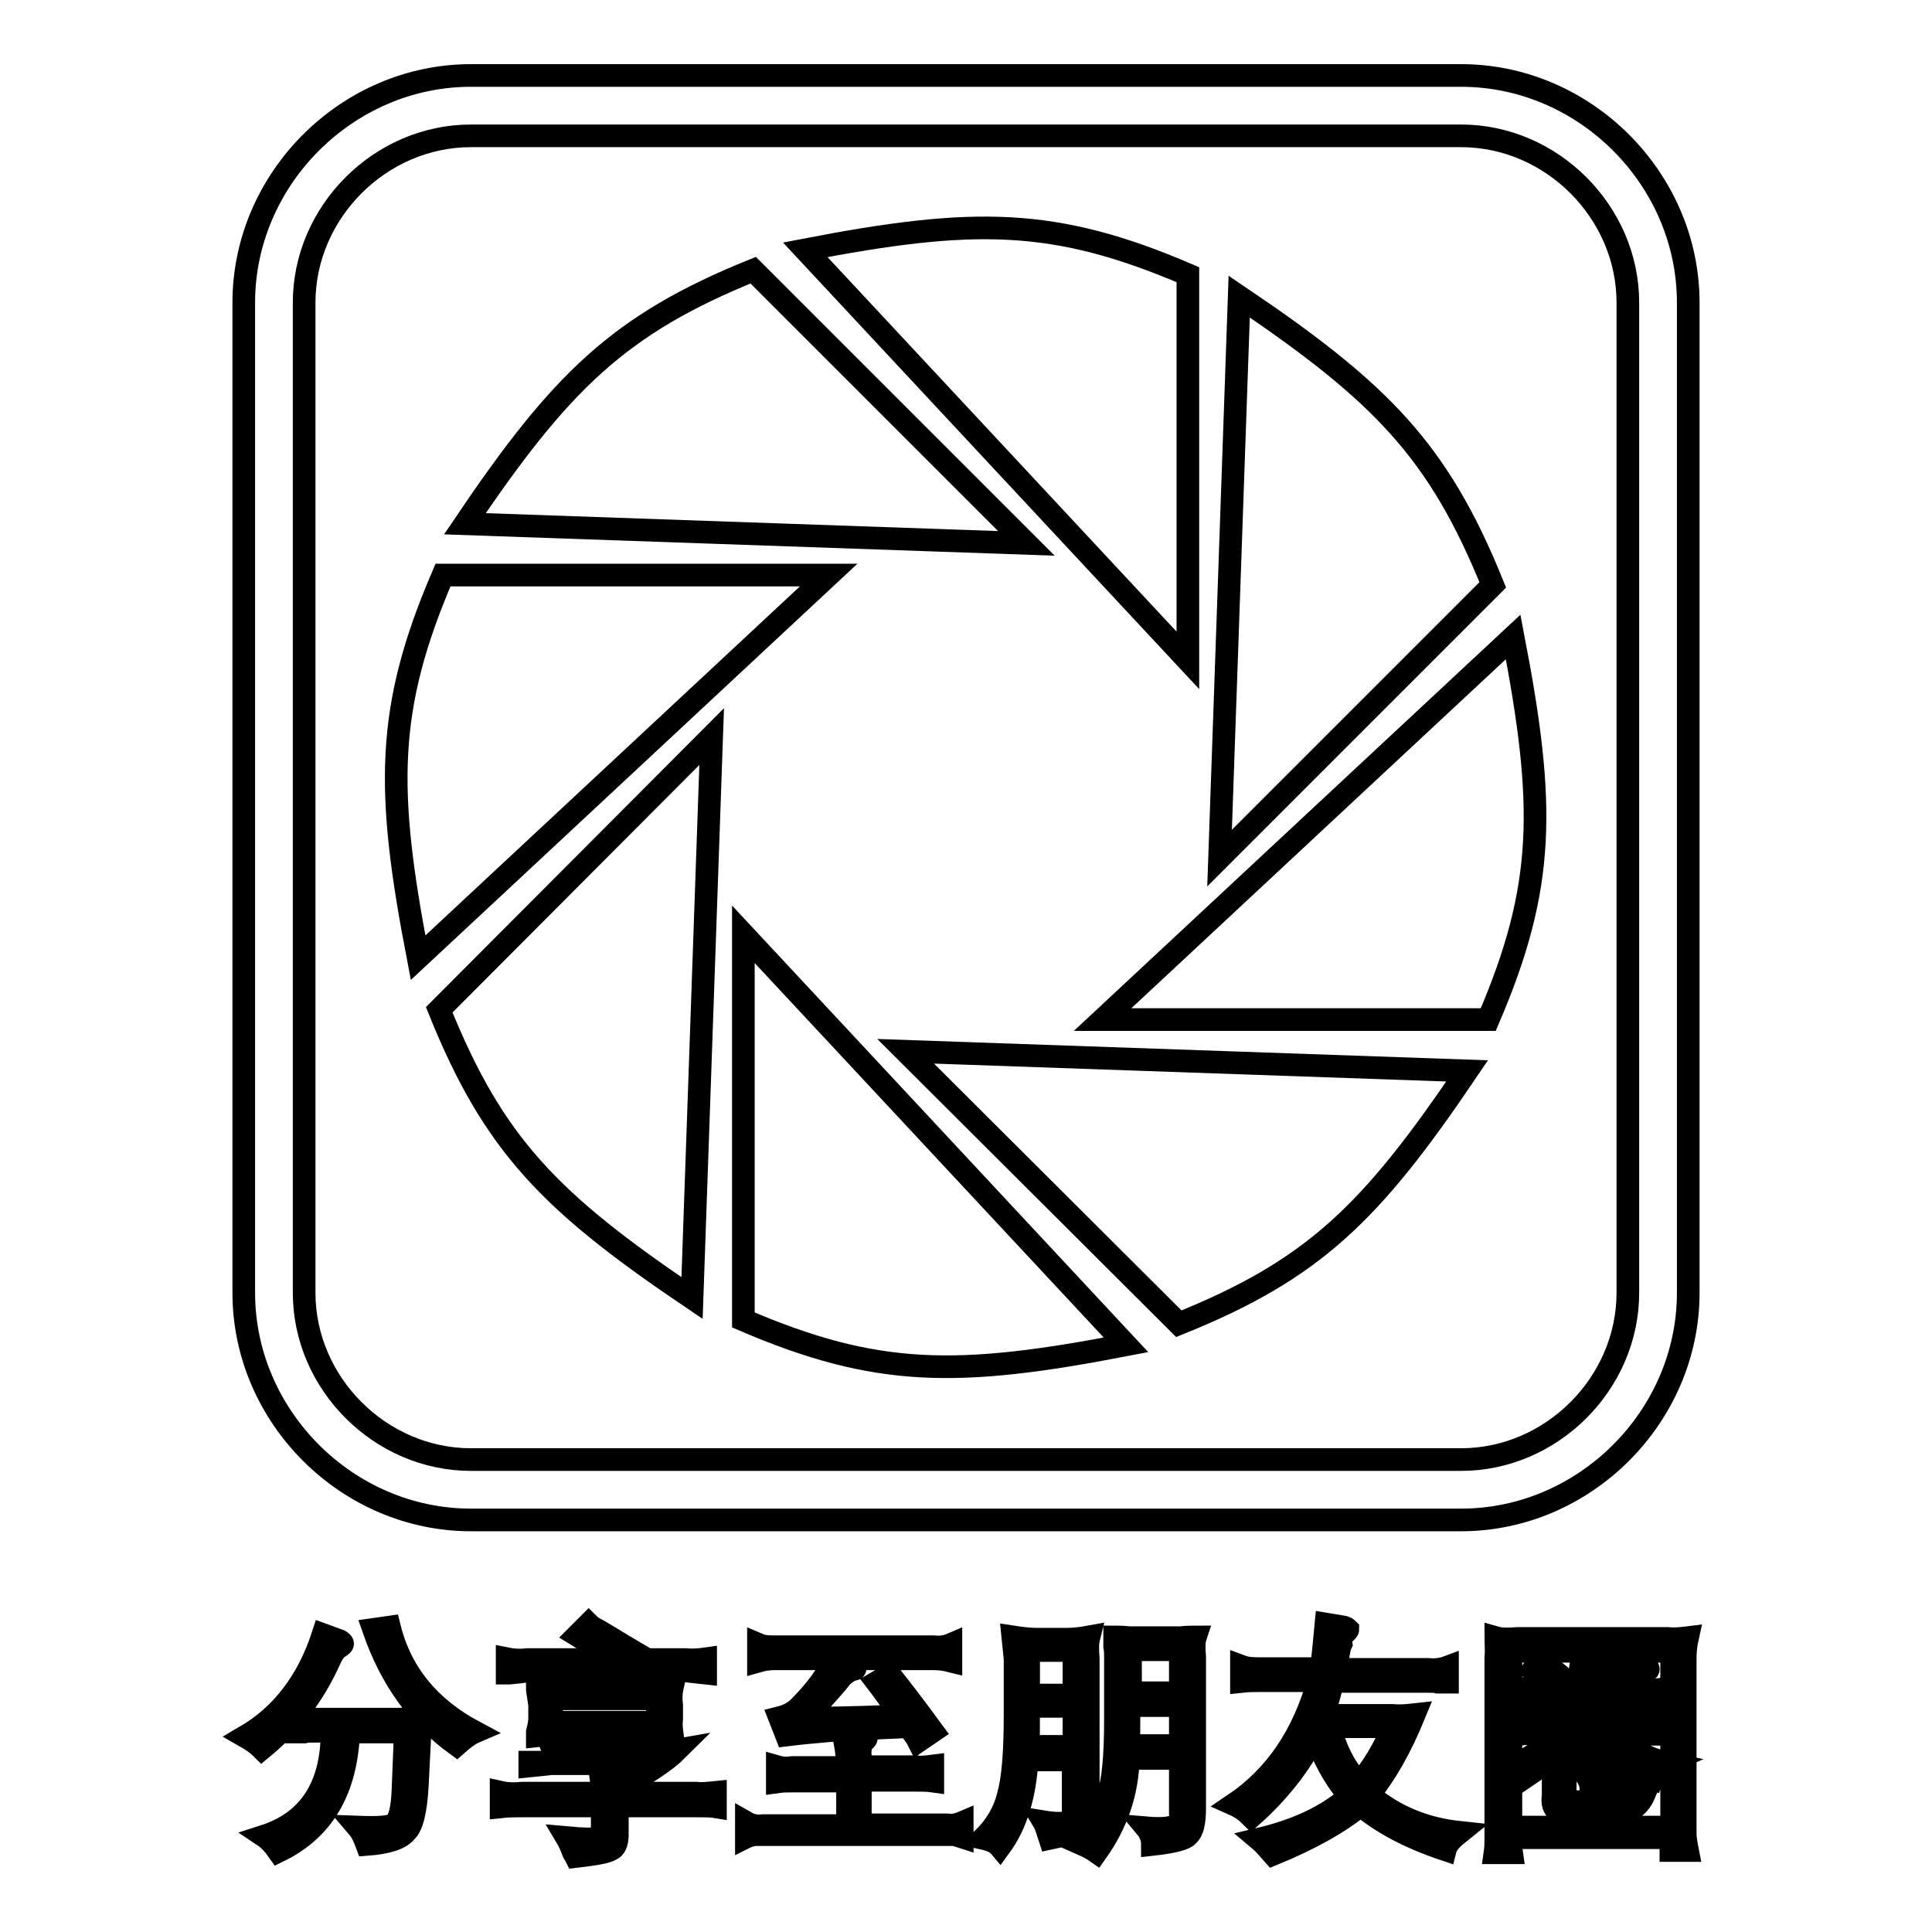
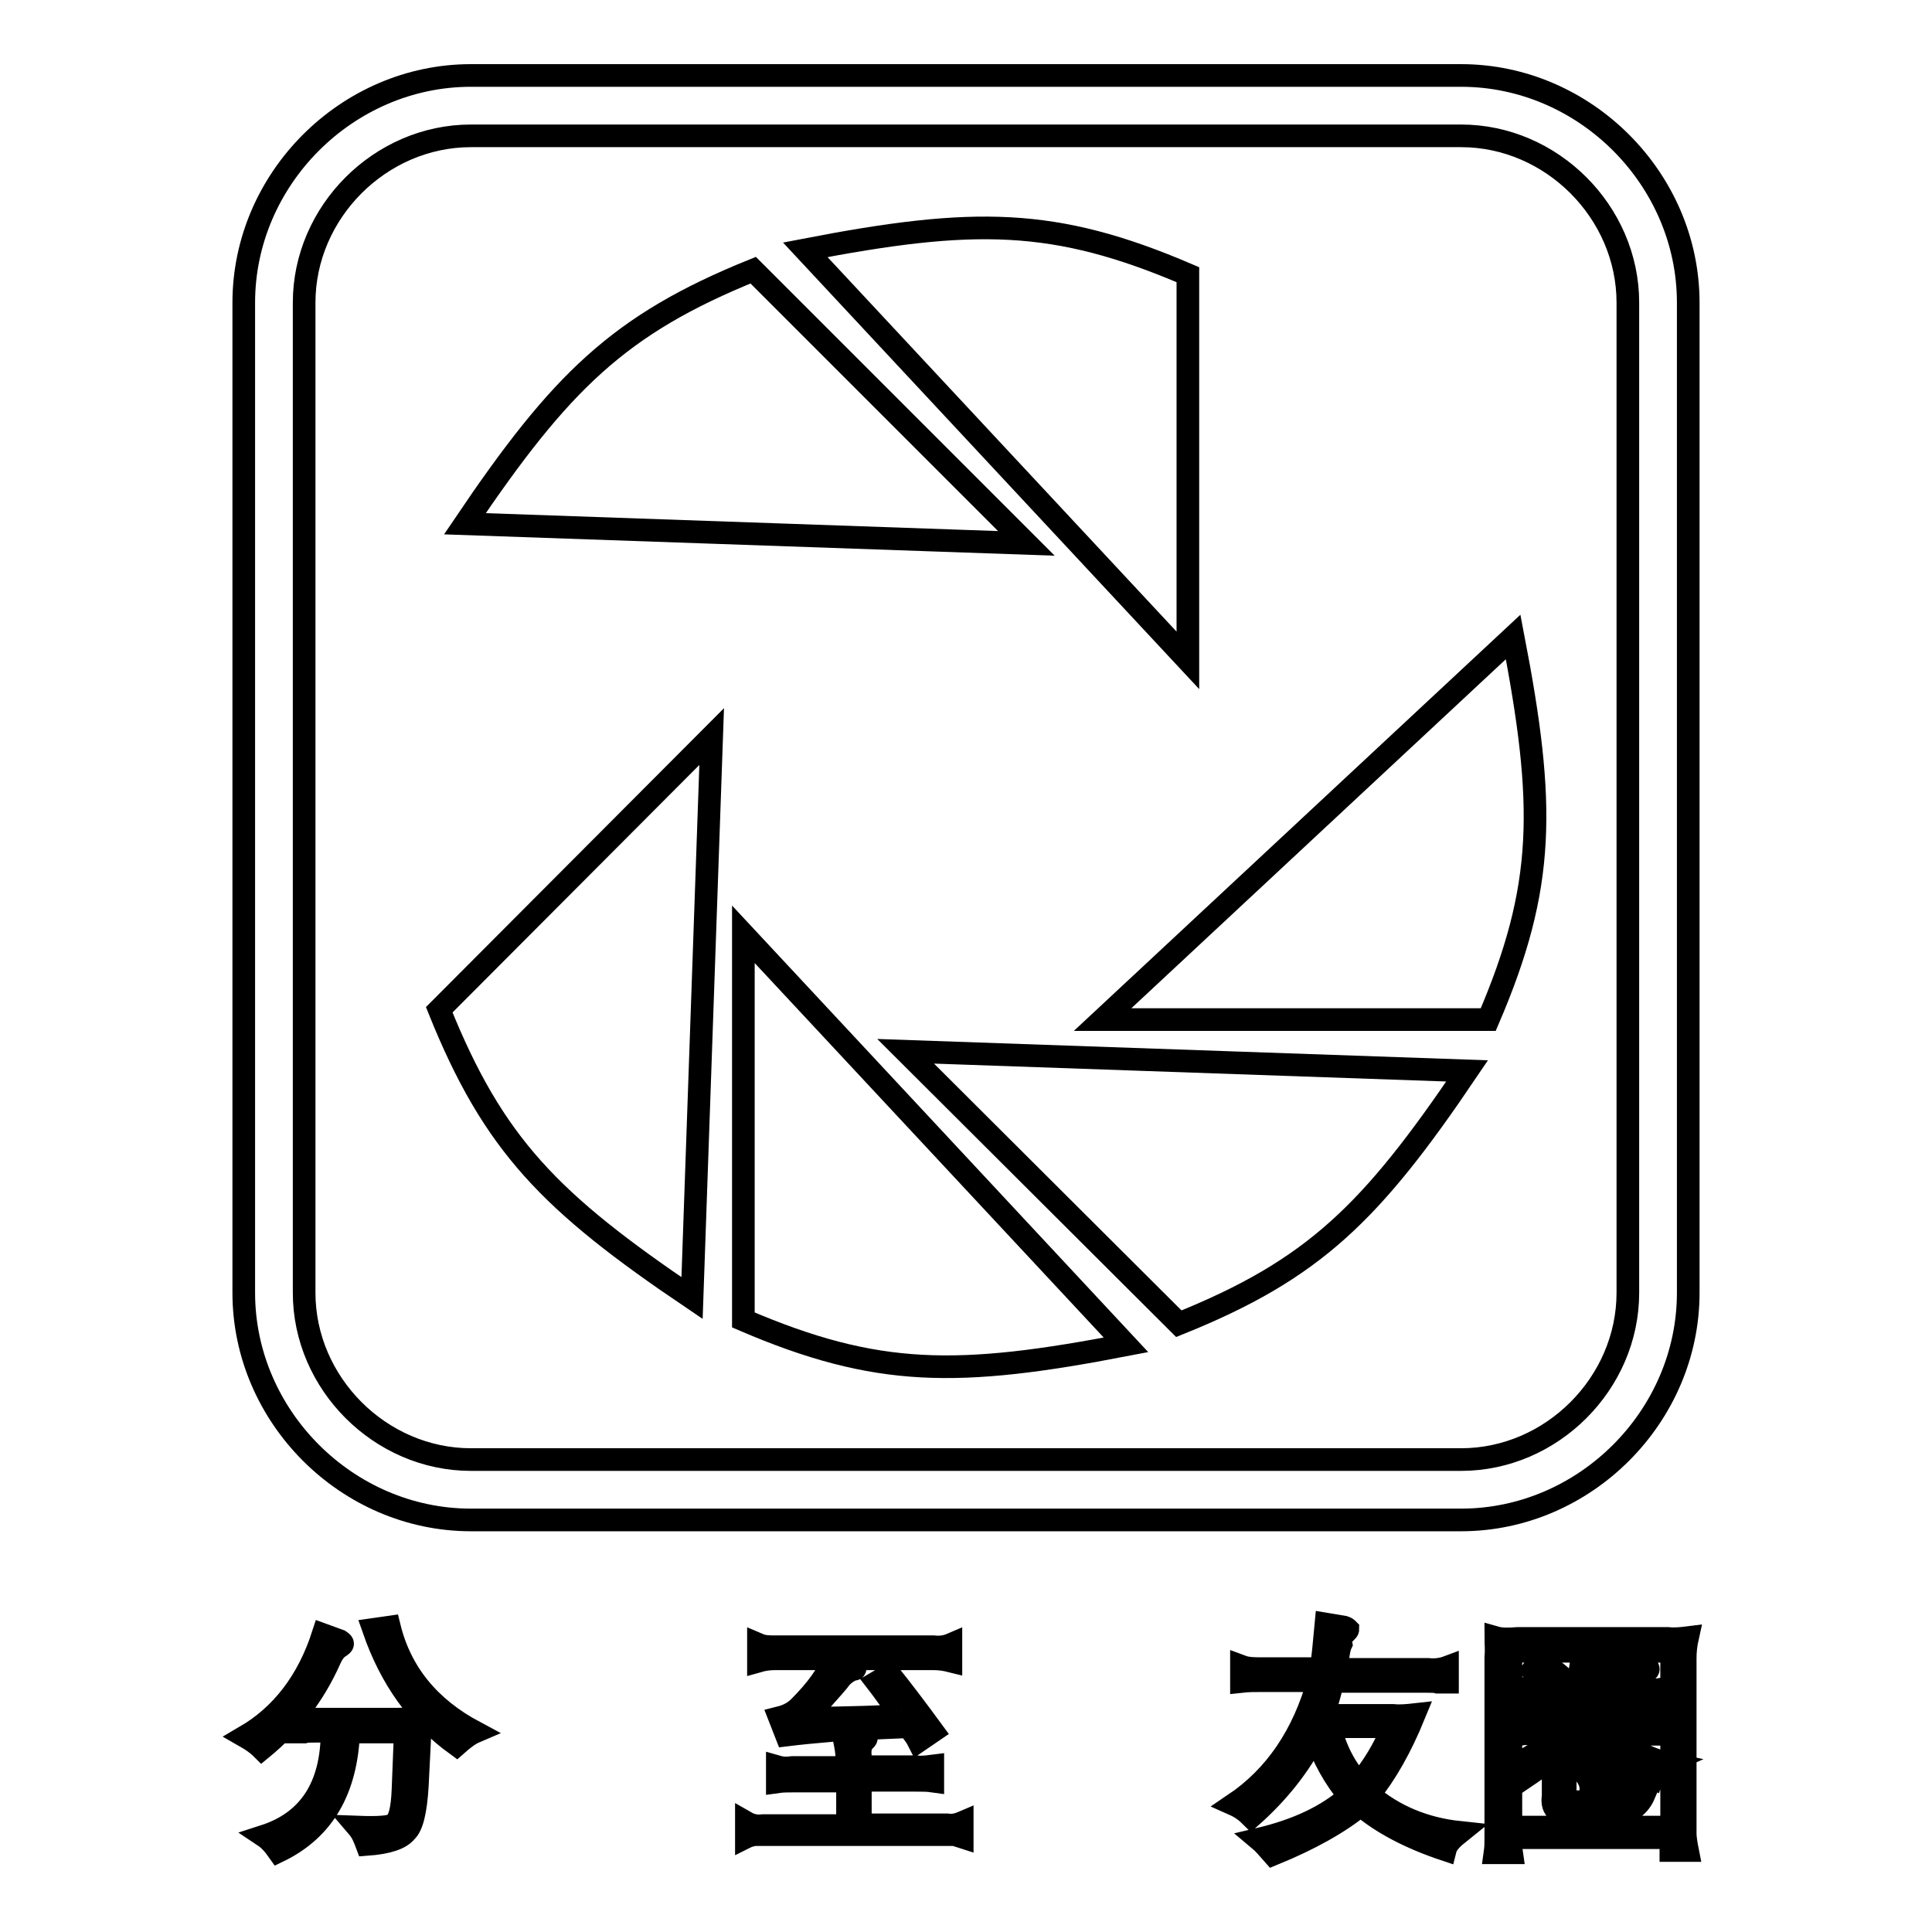
<svg xmlns="http://www.w3.org/2000/svg" version="1.1" x="0px" y="0px" viewBox="0 0 256 256" enable-background="new 0 0 256 256" xml:space="preserve">
  <g>
    <g>
      <path stroke-width="3" fill-opacity="0" stroke="#000000" d="M193.6,18c12,0,22.1,10.1,22.1,22.1v131.2c0,12-10.1,22.1-22.1,22.1H62.4c-12,0-22.1-10.1-22.1-22.1V40.1c0-12,10.1-22.1,22.1-22.1H193.6 M193.6,10H62.4C46,10,32.3,23.7,32.3,40.1v131.2c0,16.4,13.7,30.1,30.1,30.1h131.2c16.4,0,30.1-13.7,30.1-30.1V40.1C223.7,23.7,210,10,193.6,10L193.6,10z" />
-       <path stroke-width="3" fill-opacity="0" stroke="#000000" d="M109.8,76.2l-54.4,50.7c-4.3-22.3-4.3-33,3.3-50.7H109.8L109.8,76.2z" />
      <path stroke-width="3" fill-opacity="0" stroke="#000000" d="M94.3,97.6L91.7,172c-18.8-12.7-26.3-20.3-33.5-38.2L94.3,97.6L94.3,97.6z" />
      <path stroke-width="3" fill-opacity="0" stroke="#000000" d="M98.5,123.8l50.7,54.4c-22.3,4.3-33,4.3-50.7-3.3V123.8L98.5,123.8z" />
      <path stroke-width="3" fill-opacity="0" stroke="#000000" d="M120,139.3l74.4,2.6c-12.7,18.8-20.3,26.3-38.2,33.5L120,139.3L120,139.3z" />
      <path stroke-width="3" fill-opacity="0" stroke="#000000" d="M146.1,135.1l54.4-50.7c4.3,22.3,4.3,33-3.3,50.7H146.1L146.1,135.1z" />
-       <path stroke-width="3" fill-opacity="0" stroke="#000000" d="M161.6,113.7l2.6-74.4C183,52,190.6,59.7,197.8,77.5L161.6,113.7L161.6,113.7z" />
      <path stroke-width="3" fill-opacity="0" stroke="#000000" d="M157.4,87.5l-50.7-54.4c22.3-4.3,33-4.3,50.7,3.3V87.5L157.4,87.5z" />
      <path stroke-width="3" fill-opacity="0" stroke="#000000" d="M136,72l-74.4-2.6C74.3,50.6,82,43,99.8,35.8L136,72L136,72z" />
      <path stroke-width="3" fill-opacity="0" stroke="#000000" d="M32.5,230.1c4.8-2.8,8.3-7.3,10.3-13.5l2.2,0.8c0.3,0.2,0.4,0.3,0.4,0.4c0,0.1-0.1,0.2-0.4,0.4c-0.5,0.3-0.9,0.8-1.3,1.7c-2.1,4.7-5.1,8.6-9,11.8C34,231,33.2,230.5,32.5,230.1z M35,243.3c5.9-1.9,9-6.5,9-13.9h-2.2c-0.7,0-1.2,0-1.5,0.1c-0.4,0-0.8,0-1.2,0v-2c1.1,0.3,2,0.3,2.7,0.3h10.7c1.1,0,2.2-0.1,3.3-0.3c-0.1,0.3-0.1,0.6-0.1,0.9c-0.2,1-0.2,1.7-0.1,2.2l-0.3,6c-0.2,3.4-0.7,5.4-1.5,6.1c-0.7,0.9-2.4,1.5-5.2,1.7c-0.3-0.8-0.6-1.6-1.2-2.3c2.7,0.1,4.3,0,4.8-0.4c0.7-0.4,1.1-1.9,1.2-4.6l0.3-7.6h-7.5c-0.3,7.6-3.3,12.9-9.3,15.8C36.2,244.3,35.6,243.7,35,243.3z M51.6,215.6c1.5,6.1,5.3,10.7,11.3,13.9c-0.7,0.3-1.5,0.9-2.4,1.7c-5.1-3.7-8.7-8.7-11-15.3L51.6,215.6z" />
-       <path stroke-width="3" fill-opacity="0" stroke="#000000" d="M79.7,236.1c0.8-0.2,2.5-1,5-2.4H73c-0.8,0.1-1.8,0.2-2.8,0.3v-2c0,0.1,0.1,0.1,0.3,0.1c0.8,0.1,1.6,0.1,2.6,0.1h13.5c0.4,0.1,1.4,0,3.1-0.3c-1.3,1.3-3.9,3.1-7.8,5.2v0.5h10.3c0.8,0.1,1.6,0,2.6-0.1v1.9c-0.6-0.1-1.4-0.1-2.6-0.1H81.8v3.8c0,1.1-0.3,1.8-0.9,2c-0.4,0.3-2,0.6-4.6,0.9c-0.1-0.2-0.2-0.3-0.3-0.5c-0.3-0.8-0.6-1.5-0.9-2c2.2,0.2,3.5,0.2,3.9,0.1c0.5-0.1,0.8-0.4,0.8-1v-3.3H69.2c-0.9,0-1.9,0-2.8,0.1v-1.9c0.9,0.2,1.9,0.2,2.8,0.1h10.7C79.9,237.3,79.8,236.8,79.7,236.1z M78,215.2c0.3,0.3,0.6,0.5,1.2,0.8c1.9,1.1,3.3,2,4.5,2.7l-1.2,1.2h8.3c1.1,0.1,2,0,2.7-0.1v1.9c-0.9-0.1-1.8-0.2-2.7-0.3H69.9c-0.5,0.1-1.3,0.2-2.4,0.3c-0.1,0-0.2,0-0.3,0v-1.9c1,0.2,1.9,0.2,2.7,0.1h11.6c-1.5-1-3.2-2.1-5-3.2L78,215.2z M71.2,230c0-0.1,0-0.3,0-0.5c0.2-0.8,0.3-1.3,0.3-1.8v-1.8c-0.1-0.7-0.2-1.3-0.3-2c0-0.2,0-0.3,0-0.4c0.6,0.2,1.5,0.2,2.7,0.1h12.6c1,0.1,1.9,0,2.6-0.1c-0.2,0.9-0.2,1.7-0.1,2.4v1.9c-0.1,0.8,0,1.5,0.1,2.2c-0.1,0-0.2,0-0.4,0c-0.7-0.1-1.3-0.2-2-0.3H73.9C72.9,229.8,72.1,229.9,71.2,230z M73.1,225.1v3.1h14v-3.1H73.1z" />
      <path stroke-width="3" fill-opacity="0" stroke="#000000" d="M101.1,241.9h11.2v-5.9h-7.1c-0.8,0-1.5,0-2.2,0.1v-2c0.7,0.2,1.3,0.2,2,0.1h7.2v-1.4c0-0.5-0.1-1.2-0.3-2.2c0-0.3,0-0.5,0-0.8l2.6,0.4c0.2,0,0.3,0,0.3,0.1c0,0.1-0.1,0.2-0.3,0.4c-0.4,0.3-0.6,1-0.5,2v1.4h7.4c0.7,0.1,1.4,0,2.2-0.1v2c-0.7-0.1-1.4-0.1-2.2-0.1h-7.4v5.9h11.5c0.6,0.1,1.3,0,2-0.3v1.9c-0.3-0.1-0.7-0.2-1-0.3c-0.4,0-0.8,0-1,0h-24.3c-0.3,0-0.8,0-1.3,0c-0.4,0.1-0.8,0.2-1,0.3v-1.9C99.6,241.9,100.4,242,101.1,241.9z M106.9,227.7c5.9-0.1,10.1-0.2,12.6-0.4c-0.4-0.5-0.6-0.7-0.4-0.5c-1.3-1.7-2.2-3-2.9-3.9l1.7-1c1.6,2,3.5,4.5,5.7,7.5l-1.9,1.3c-0.3-0.6-0.8-1.2-1.3-1.9c-4.3,0.2-7.7,0.3-10.2,0.5c-2.4,0.2-4.4,0.4-6,0.6l-0.9-2.3c1.2-0.3,2-0.8,2.6-1.4c2.3-2.3,3.8-4.4,4.6-6.4h-7.8c-0.8,0-1.5,0.1-2.2,0.3v-2.2c0.7,0.3,1.4,0.3,2.2,0.3h21c0.8,0.1,1.6,0,2.3-0.3v2.2c-0.8-0.2-1.5-0.3-2.3-0.3h-12.5l2,1c0.1,0.1,0.1,0.2,0.1,0.3s-0.1,0.1-0.3,0.1c-0.5,0.2-1,0.5-1.5,1c-0.5,0.7-1.6,1.9-3.2,3.7C107.9,226.5,107.4,227.1,106.9,227.7z" />
-       <path stroke-width="3" fill-opacity="0" stroke="#000000" d="M130.3,243.6c1.7-1.7,2.8-3.6,3.3-5.7c0.6-2.1,0.9-5.6,0.9-10.5v-7.6c-0.1-0.9-0.2-1.9-0.3-2.9c1.3,0.2,2.3,0.3,3.1,0.3h4.1c0.8,0,1.8-0.1,2.9-0.3c-0.2,0.8-0.2,1.7-0.1,2.8v20.3c0,1.3-0.3,2.1-0.9,2.3c-0.4,0.4-1.8,0.8-4.2,1.3c-0.3-0.9-0.5-1.7-0.8-2.2c3.1,0.5,4.5,0,3.9-1.7v-6.5h-6.1c-0.3,4.7-1.4,8.5-3.6,11.5C132,244.1,131.2,243.8,130.3,243.6z M136.3,226.1c0,2.7,0,4.5-0.1,5.3h6.1v-5.3H136.3z M136.3,218.7v5.9h6v-5.9H136.3z M143,244.2c2-2,3.3-4.1,3.8-6.2c0.7-2,1-5.3,1-10.2v-8.1c0-0.6,0-1.1-0.1-1.5c0-0.5,0-0.9,0-1.3c0.3,0,1,0,2,0.1c0.4,0,0.7,0,0.9,0h5c0.1,0,0.3,0,0.8,0c0.9-0.1,1.6-0.1,2-0.1c-0.2,0.6-0.2,1.4-0.1,2.6v20.1c0,2-0.3,3.1-0.9,3.6c-0.4,0.5-2,0.9-4.7,1.2c0-0.8-0.3-1.6-0.8-2.2c3.5,0.3,5-0.3,4.5-1.9V233h-6.9c-0.1,4.5-1.5,8.6-4.2,12.4C144.6,244.9,143.9,244.6,143,244.2z M149.6,226c0,2.7,0,4.5-0.1,5.3h6.9V226H149.6z M149.8,218.6v5.7h6.6v-5.7H149.8z" />
      <path stroke-width="3" fill-opacity="0" stroke="#000000" d="M163.5,239.1c5.5-3.7,9.2-9.2,11.2-16.4h-7.5c-0.9,0-1.8,0-2.7,0.1v-2c0.8,0.3,1.7,0.3,2.7,0.3h7.8c0.2-0.8,0.3-1.8,0.4-2.8c0.1-1,0.2-2,0.3-3.1l2.4,0.4c0.3,0.1,0.4,0.2,0.5,0.3c0,0.1-0.1,0.2-0.3,0.4c-0.5,0.4-0.7,0.9-0.6,1.5c-0.2,0.4-0.3,1-0.4,1.7c-0.1,0.8-0.2,1.3-0.3,1.7h12.2c0.9,0.1,1.8,0,2.6-0.3v2c-0.4,0-0.8,0-1.3,0c-0.3-0.1-0.8-0.1-1.3-0.1h-12.6c-0.3,1.3-0.7,2.8-1.3,4.5h9.3c0.9,0.1,1.9,0,2.8-0.1c-1.8,4.4-3.8,7.9-6,10.6c3.3,2.8,7.3,4.5,12,5c-1,0.8-1.7,1.5-1.9,2.3c-4.8-1.6-8.5-3.6-11.2-5.9c-2.8,2.3-6.7,4.5-11.6,6.5c-0.7-0.8-1.3-1.5-1.9-2c5.1-1.2,9.1-3.1,12-5.7c-2-2.4-3.5-5.1-4.5-8.1c-2.1,4.1-5,7.7-8.5,10.8C165.1,240,164.4,239.5,163.5,239.1z M180.1,236.3c1.8-2.1,3.3-4.6,4.5-7.5h-8.4C177,231.9,178.3,234.4,180.1,236.3z" />
      <path stroke-width="3" fill-opacity="0" stroke="#000000" d="M198.2,217c0.7,0.2,1.7,0.2,2.9,0.1H221c0.9,0.1,1.8,0,2.6-0.1c-0.2,0.9-0.3,1.8-0.3,2.7v23.3c0,0.4,0.1,1.2,0.3,2.2h-2.2c0-0.3,0-0.6,0-1.2c0.1-0.3,0.1-0.4,0.1-0.5h-21.3c-0.1,0.7,0,1.3,0.1,2h-2.2c0.1-0.7,0.1-1.3,0.1-2v-23.8C198.3,218.6,198.2,217.7,198.2,217z M200.2,234.3v7.8h21.3v-23.3h-21.3v15c2-0.4,4.1-1.8,6.1-4.1H204c-1.1,0-2,0-2.6,0.1v-1.9c0.4,0.2,1.3,0.2,2.6,0.1h3.3c0.4-0.7,0.8-1.4,1-2.2h-3.1c-1,0-1.9,0-2.7,0.1v-1.9c0.7,0.2,1.6,0.2,2.7,0.1h3.7c0.3-1.7,0.6-3.4,0.8-5.1l2.4,0.6c0.2,0.1,0.3,0.2,0.3,0.3c0,0.1-0.1,0.2-0.3,0.3c-0.4,0.3-0.7,0.8-0.8,1.4c-0.2,0.4-0.3,0.8-0.3,1c-0.2,0.7-0.3,1.2-0.4,1.5h3.5c-0.4-0.3-0.8-0.6-1.2-1c1.6-1.2,2.8-2.4,3.6-3.7l1.8,1.5c0.2,0.3,0.1,0.4-0.1,0.5c-0.8,0-1.3,0.3-1.8,0.9c-0.8,0.8-1.4,1.3-1.9,1.8h1.7c1.1,0.1,2,0,2.7-0.1v1.9c-0.8-0.1-1.7-0.1-2.7-0.1h-5.9c-0.2,0.4-0.4,1-0.8,1.7c-0.1,0.2-0.2,0.3-0.3,0.5h8c0.9,0.1,1.8,0,2.7-0.1v1.9c-0.4,0-0.8,0-1.2,0c-0.4-0.1-0.9-0.1-1.5-0.1h-2.7c1.4,2,3.6,3.3,6.4,3.9c-0.9,0.4-1.6,1.1-1.9,1.9c-1.9-1-3.3-2.1-4.5-3.3c-0.1,1-0.2,2-0.3,2.8c0,0.3,0,0.4,0,0.5c-0.1,0.9-1.2,1.4-3.4,1.5c0-0.7-0.3-1.3-0.8-2c1.9,0.4,2.7,0.2,2.6-0.6l0.1-0.8h-5.3v3.3c-0.3,1.3,0.5,2,2.3,1.8h2.6c2.3,0.3,3.6-0.6,3.8-2.4c0.4,0.8,1,1.2,1.8,1.4c-0.8,1.9-2.4,2.8-4.6,2.7h-4.2c-2.5,0.3-3.6-0.6-3.3-2.4v-5.3c-0.3,0.3-0.6,0.6-1,0.9c-1.3,0.9-2.4,1.7-3.3,2.3C201.1,235,200.6,234.5,200.2,234.3z M203.1,221.3l0.9-1.3c1.9,1.3,3,2.2,3.4,2.7l-1,1.2C205.1,222.8,204,222,203.1,221.3z M206.6,232h7.9c-0.6-0.4-1.2-1.2-1.9-2.3h-3.9C207.9,230.5,207.3,231.3,206.6,232z" />
    </g>
  </g>
</svg>